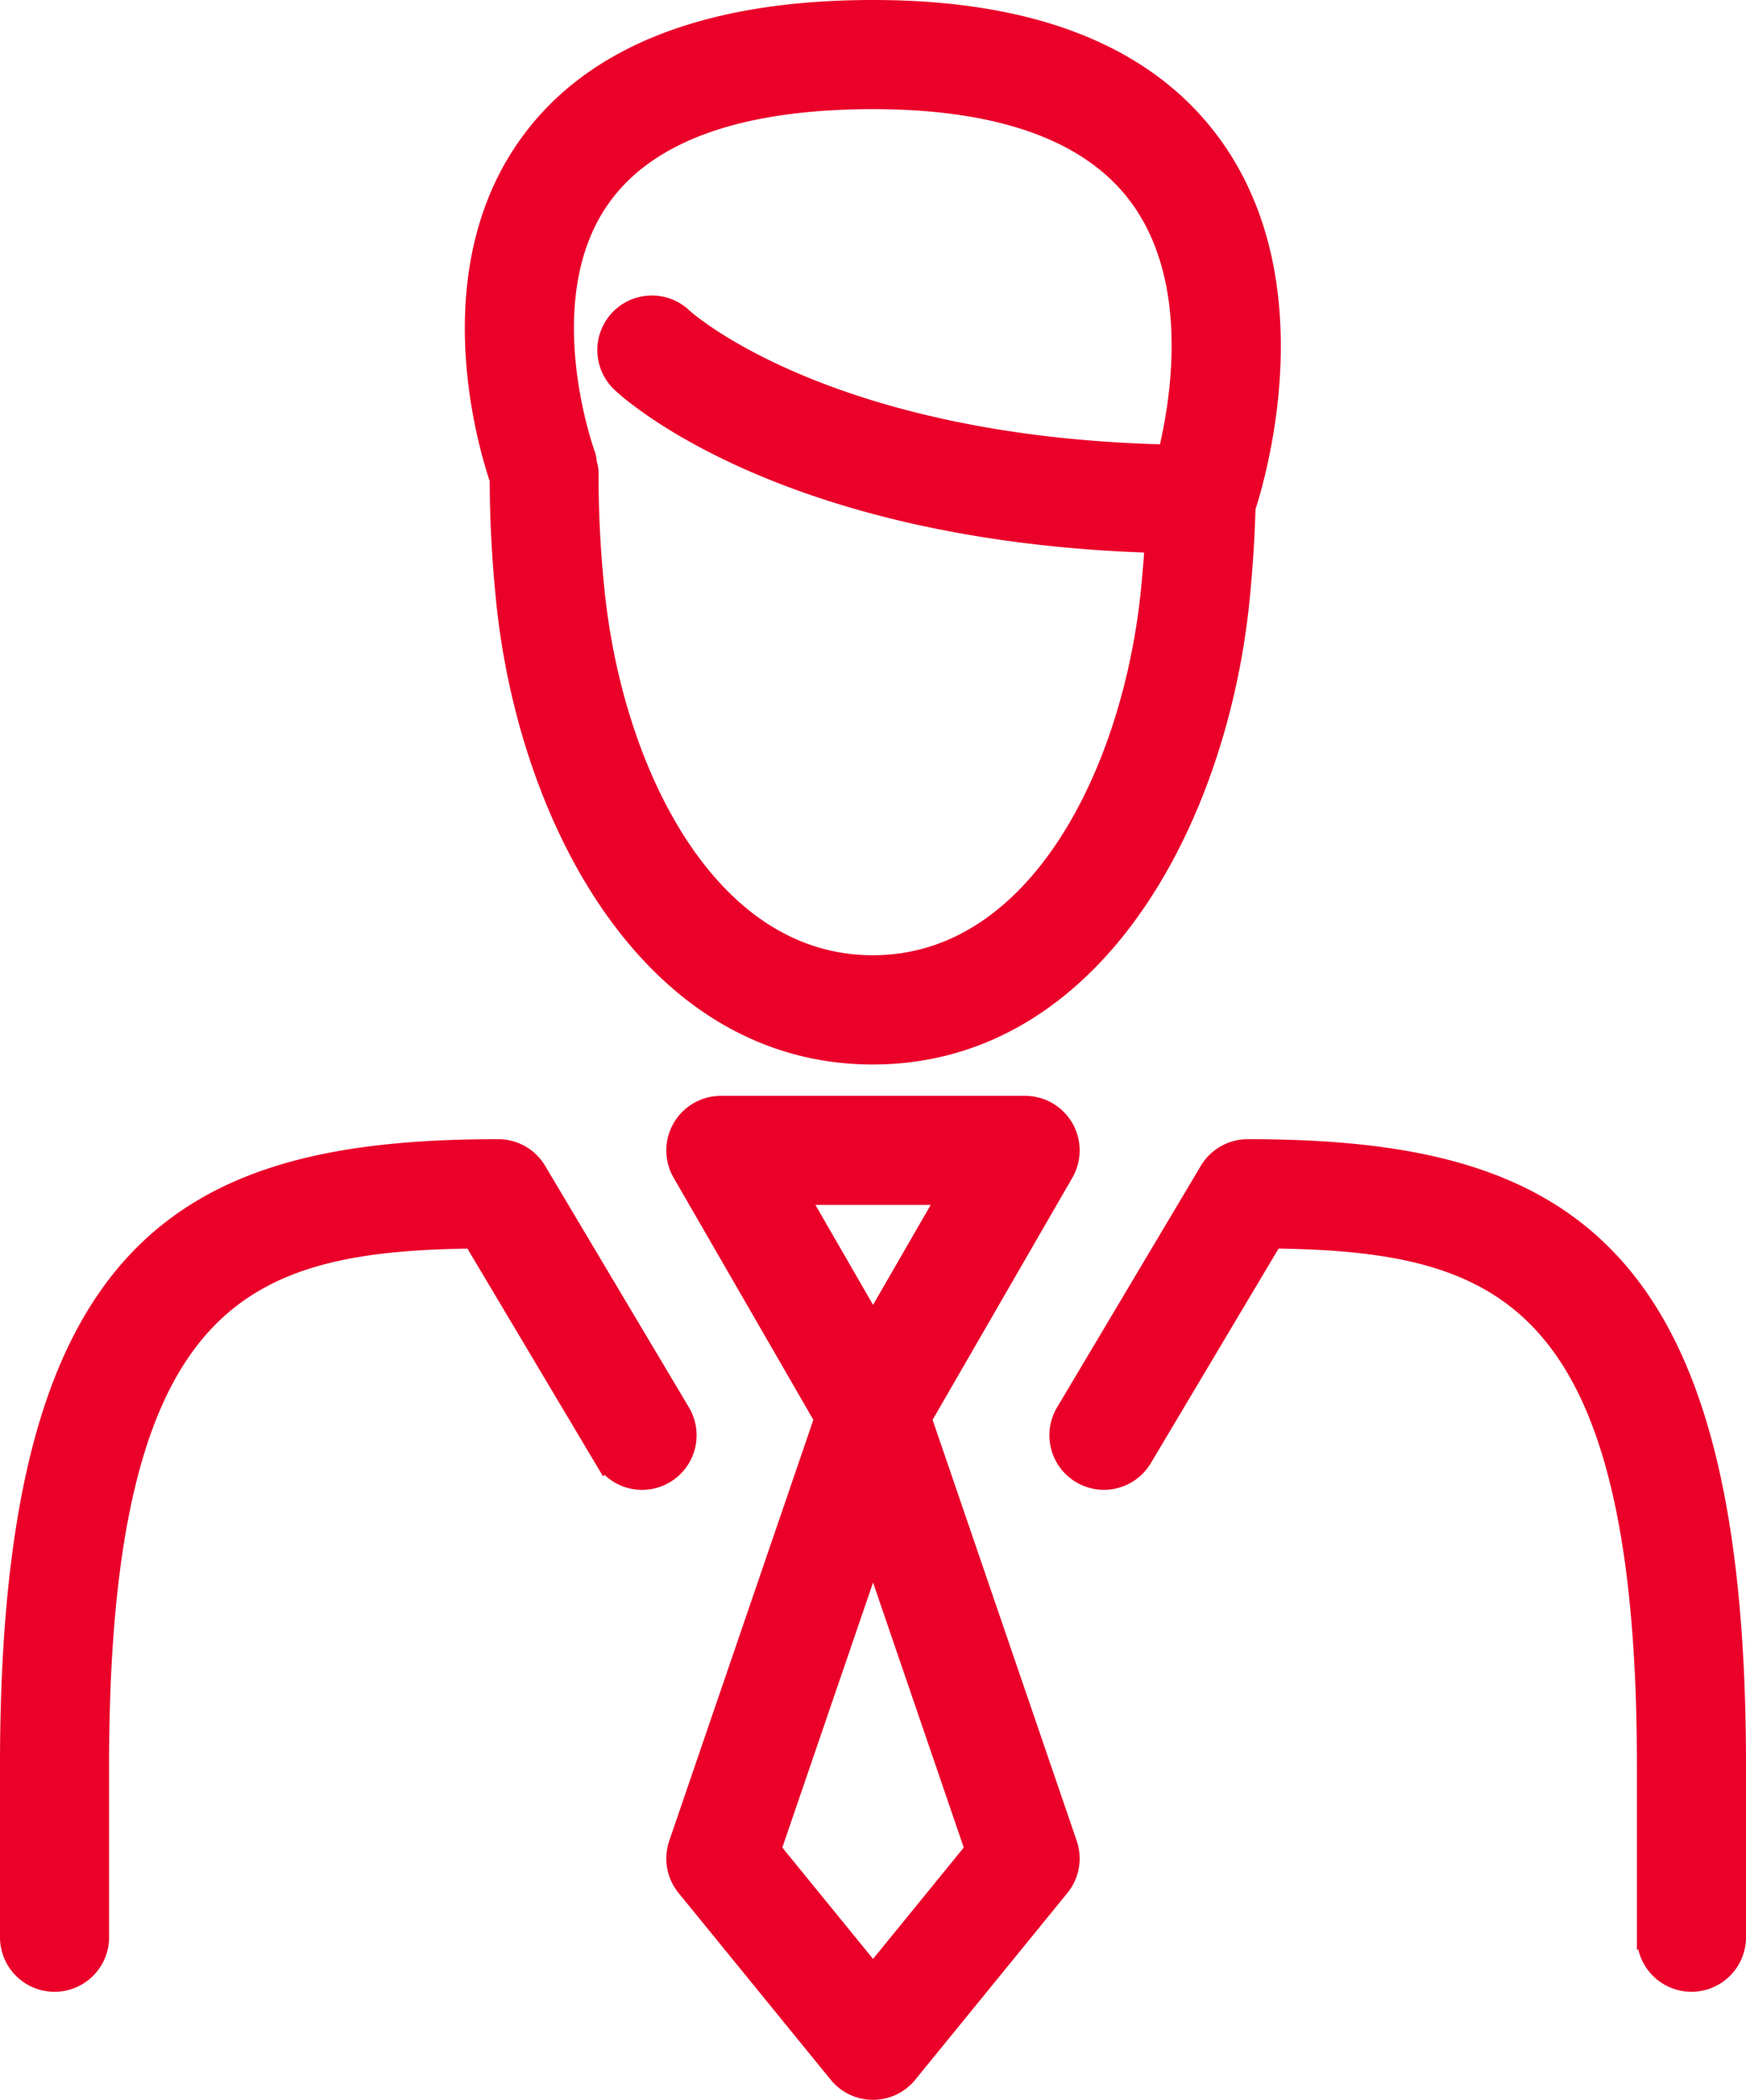
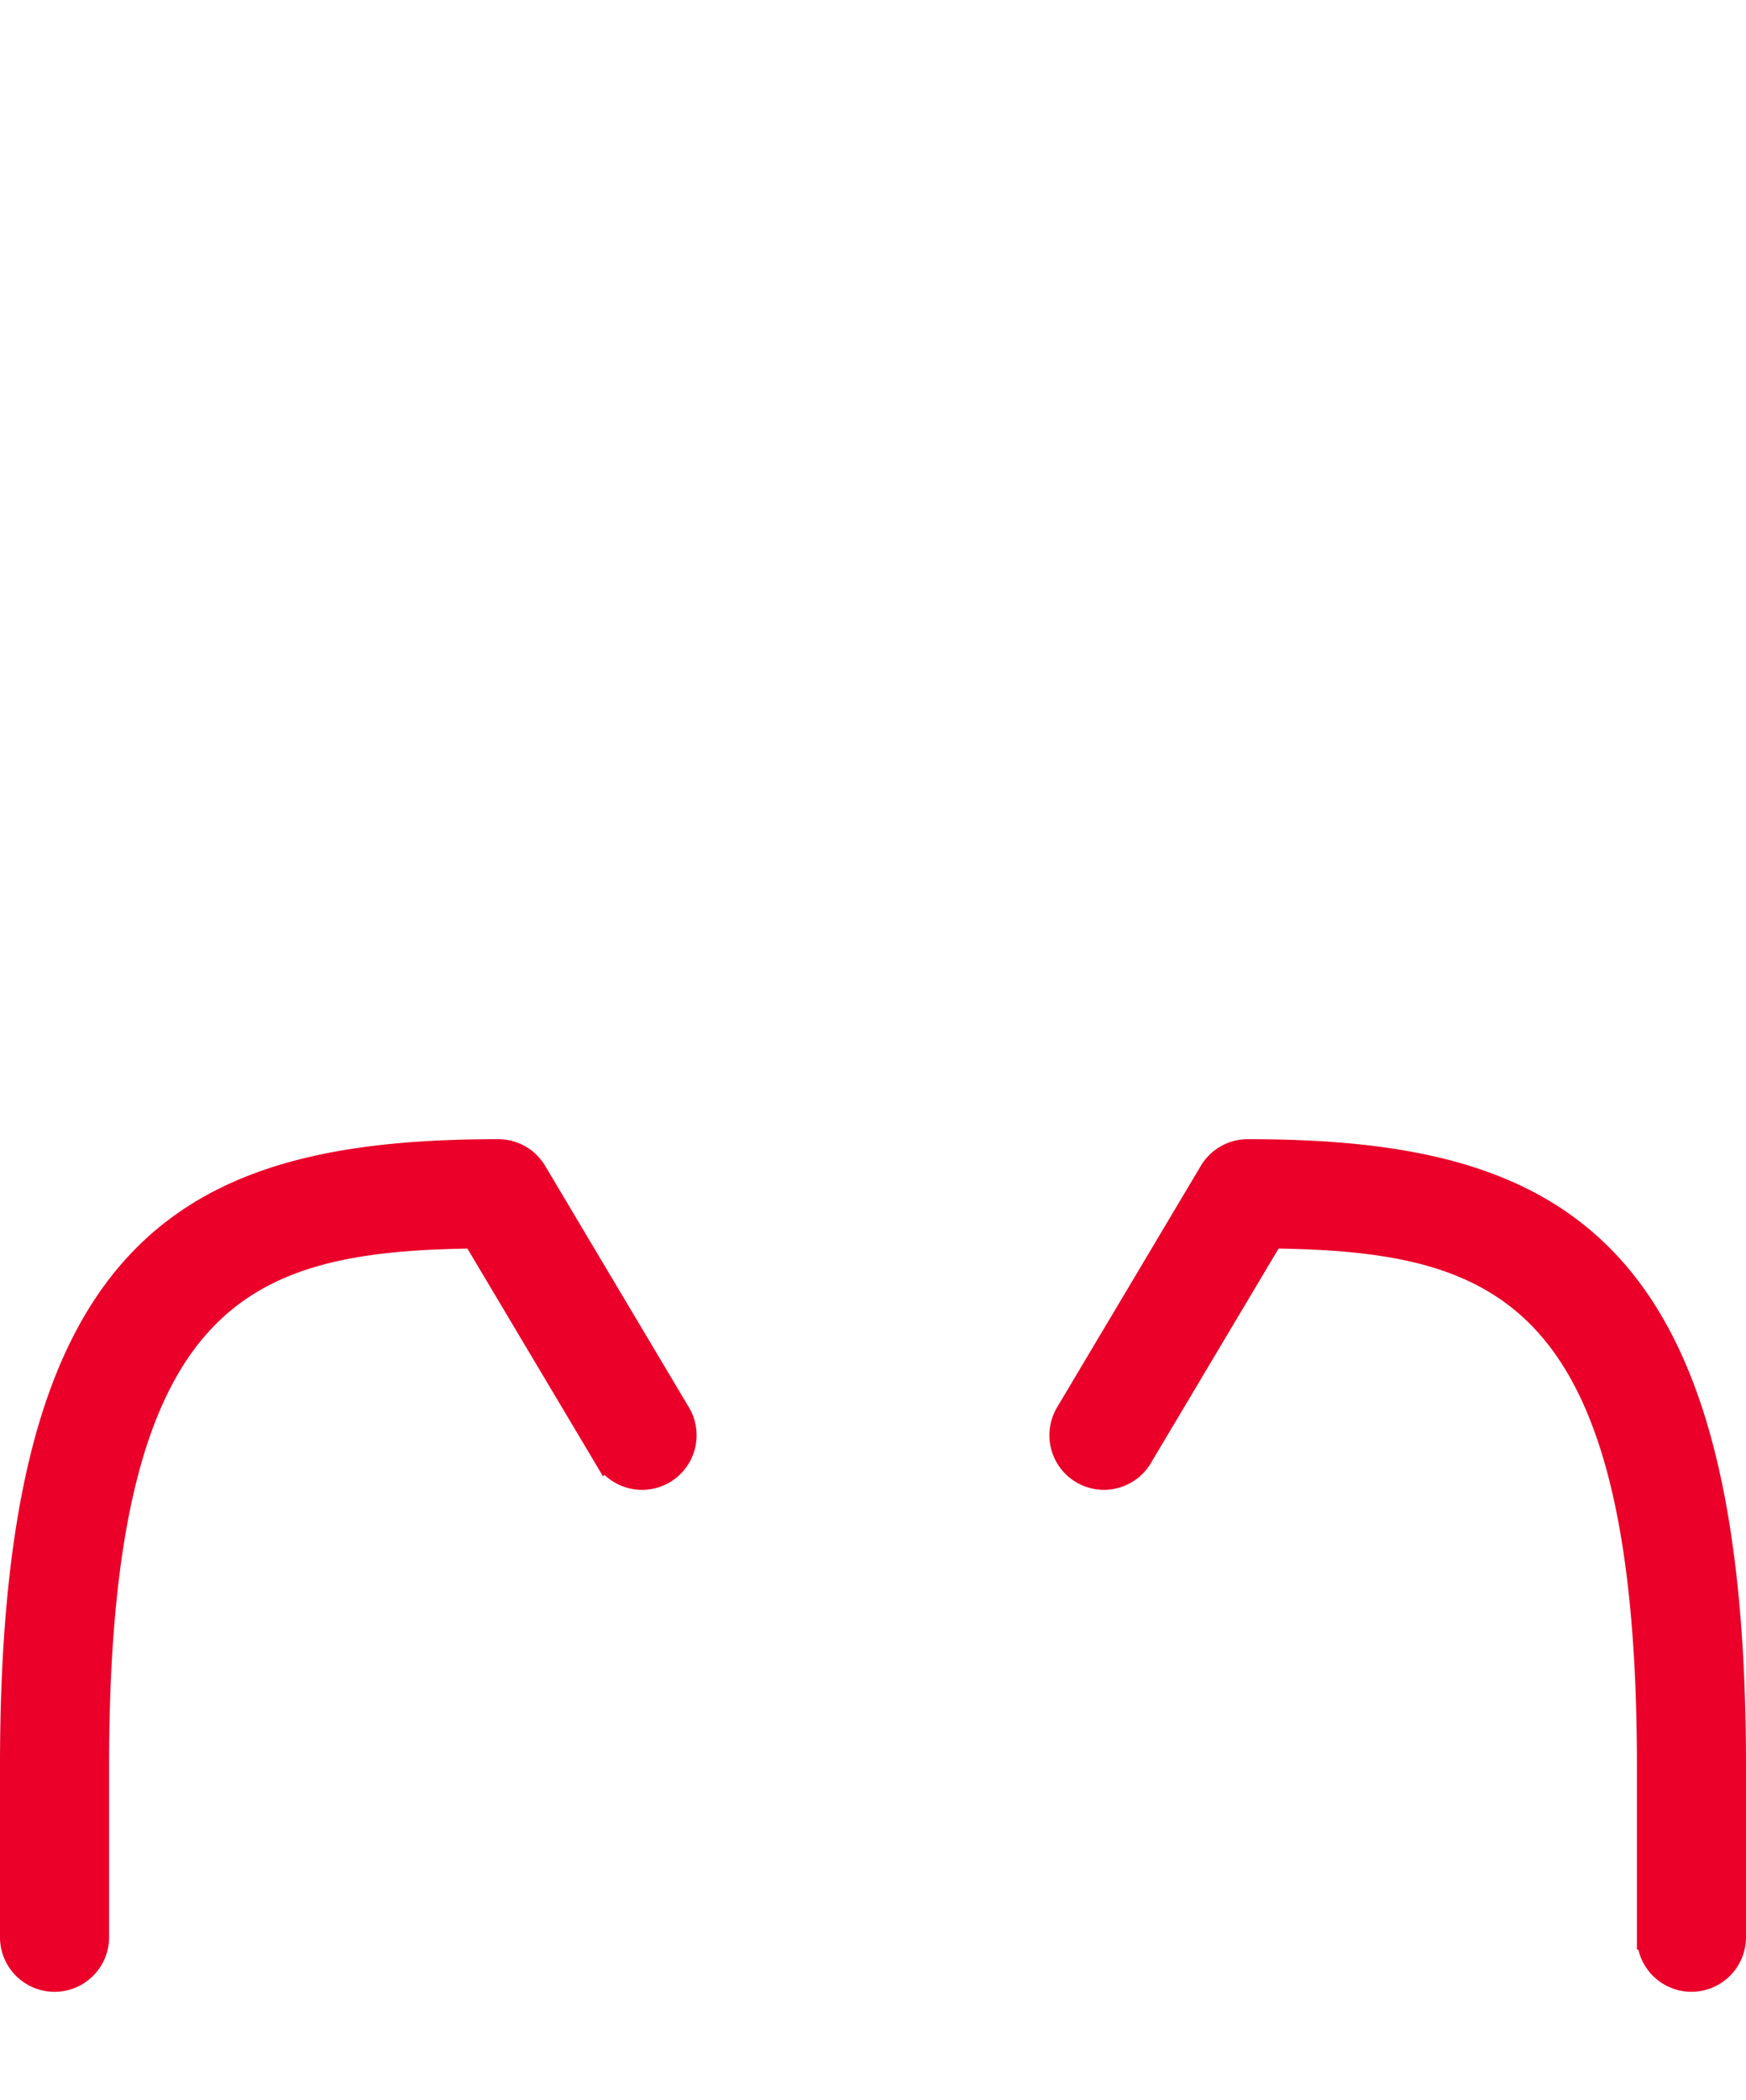
<svg xmlns="http://www.w3.org/2000/svg" width="70.742" height="85.026" viewBox="0 0 70.742 85.026">
  <g id="Groupe_438" data-name="Groupe 438" transform="translate(0.5 0.5)">
-     <path id="Tracé_124" data-name="Tracé 124" d="M272.3,90.406c.863,8.876,5.854,18.432,14.777,18.432s13.913-9.556,14.776-18.432c.127-1.3.2-2.49.231-3.63.479-1.477,2.624-8.973-1.246-14.471-2.6-3.7-7.228-5.57-13.751-5.57-6.729,0-11.434,1.877-13.985,5.578-3.535,5.128-1.544,11.858-1.045,13.327C272.055,87.108,272.128,88.663,272.3,90.406Zm3.626-16.164c1.877-2.713,5.632-4.087,11.16-4.087,5.339,0,9.021,1.382,10.947,4.1,2.423,3.431,1.617,8.291,1.071,10.481-14.022-.3-19.743-5.511-19.792-5.558a1.71,1.71,0,0,0-2.372,2.464c.265.256,6.5,6.05,21.663,6.484-.038.622-.089,1.265-.155,1.945-.718,7.389-4.584,15.343-11.372,15.343S276.421,97.464,275.7,90.075a44.448,44.448,0,0,1-.233-4.73,1.708,1.708,0,0,0-.066-.335,1.545,1.545,0,0,0-.047-.285C275.333,84.662,273.035,78.414,275.924,74.242Z" transform="translate(-252.214 -66.735)" fill="#ea0029" stroke="#ea0029" stroke-width="1" />
    <path id="Tracé_125" data-name="Tracé 125" d="M284.248,111.051l-5.813-9.76a1.709,1.709,0,0,0-1.469-.834c-12.769,0-19.688,3.96-19.688,24.856v6.958a1.71,1.71,0,1,0,3.42,0v-6.958c0-19.282,6.02-21.317,15.3-21.43l5.313,8.919a1.71,1.71,0,1,0,2.938-1.75Z" transform="translate(-257.278 -54.33)" fill="#ea0029" stroke="#ea0029" stroke-width="1" />
    <path id="Tracé_126" data-name="Tracé 126" d="M295.893,100.457a1.711,1.711,0,0,0-1.469.834l-5.813,9.76a1.71,1.71,0,1,0,2.938,1.75l5.313-8.919c9.28.114,15.3,2.149,15.3,21.43v6.958a1.71,1.71,0,1,0,3.42,0v-6.958C315.582,104.417,308.662,100.457,295.893,100.457Z" transform="translate(-245.84 -54.33)" fill="#ea0029" stroke="#ea0029" stroke-width="1" />
-     <path id="Tracé_127" data-name="Tracé 127" d="M286.757,111.74l5.776-10a1.71,1.71,0,0,0-1.481-2.565H278.724a1.71,1.71,0,0,0-1.48,2.565l5.775,10L277.107,129a1.713,1.713,0,0,0,.291,1.635l6.165,7.563a1.709,1.709,0,0,0,2.65,0l6.165-7.563a1.709,1.709,0,0,0,.291-1.635Zm1.334-9.148-3.2,5.547-3.2-5.547Zm-3.2,31.821-4.239-5.2,4.239-12.375,4.238,12.375Z" transform="translate(-250.018 -54.802)" fill="#ea0029" stroke="#ea0029" stroke-width="1" />
  </g>
</svg>